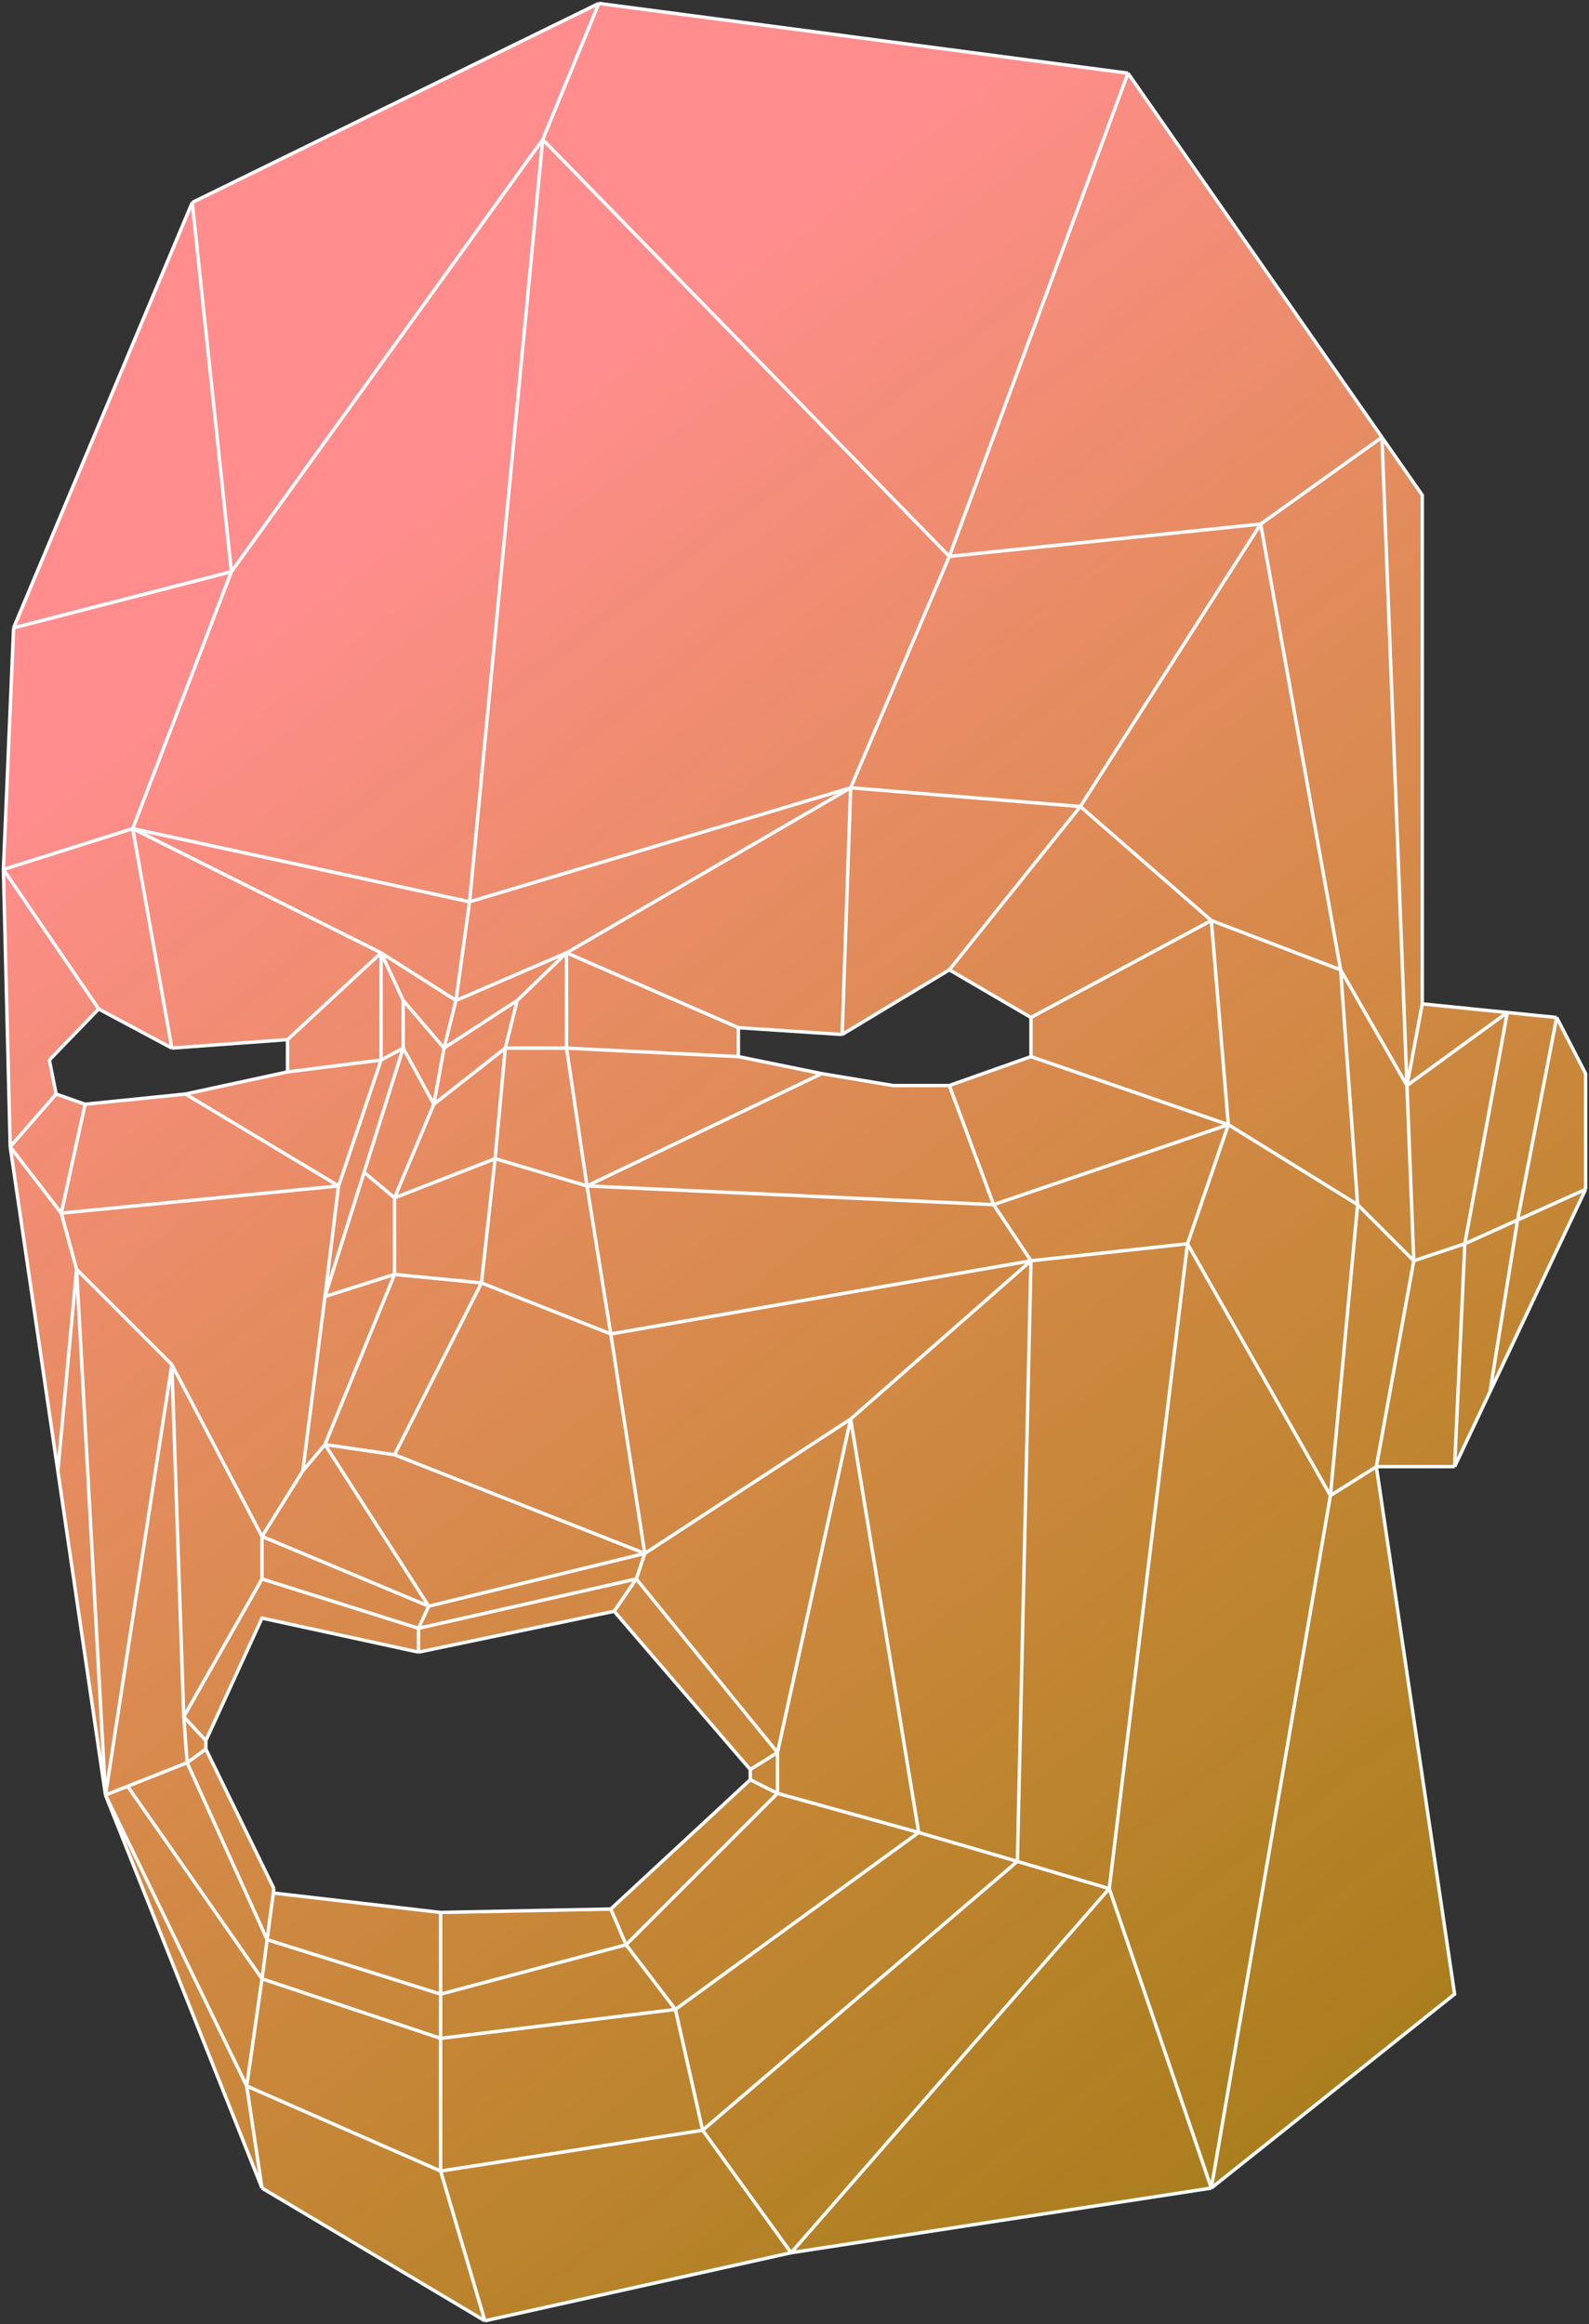
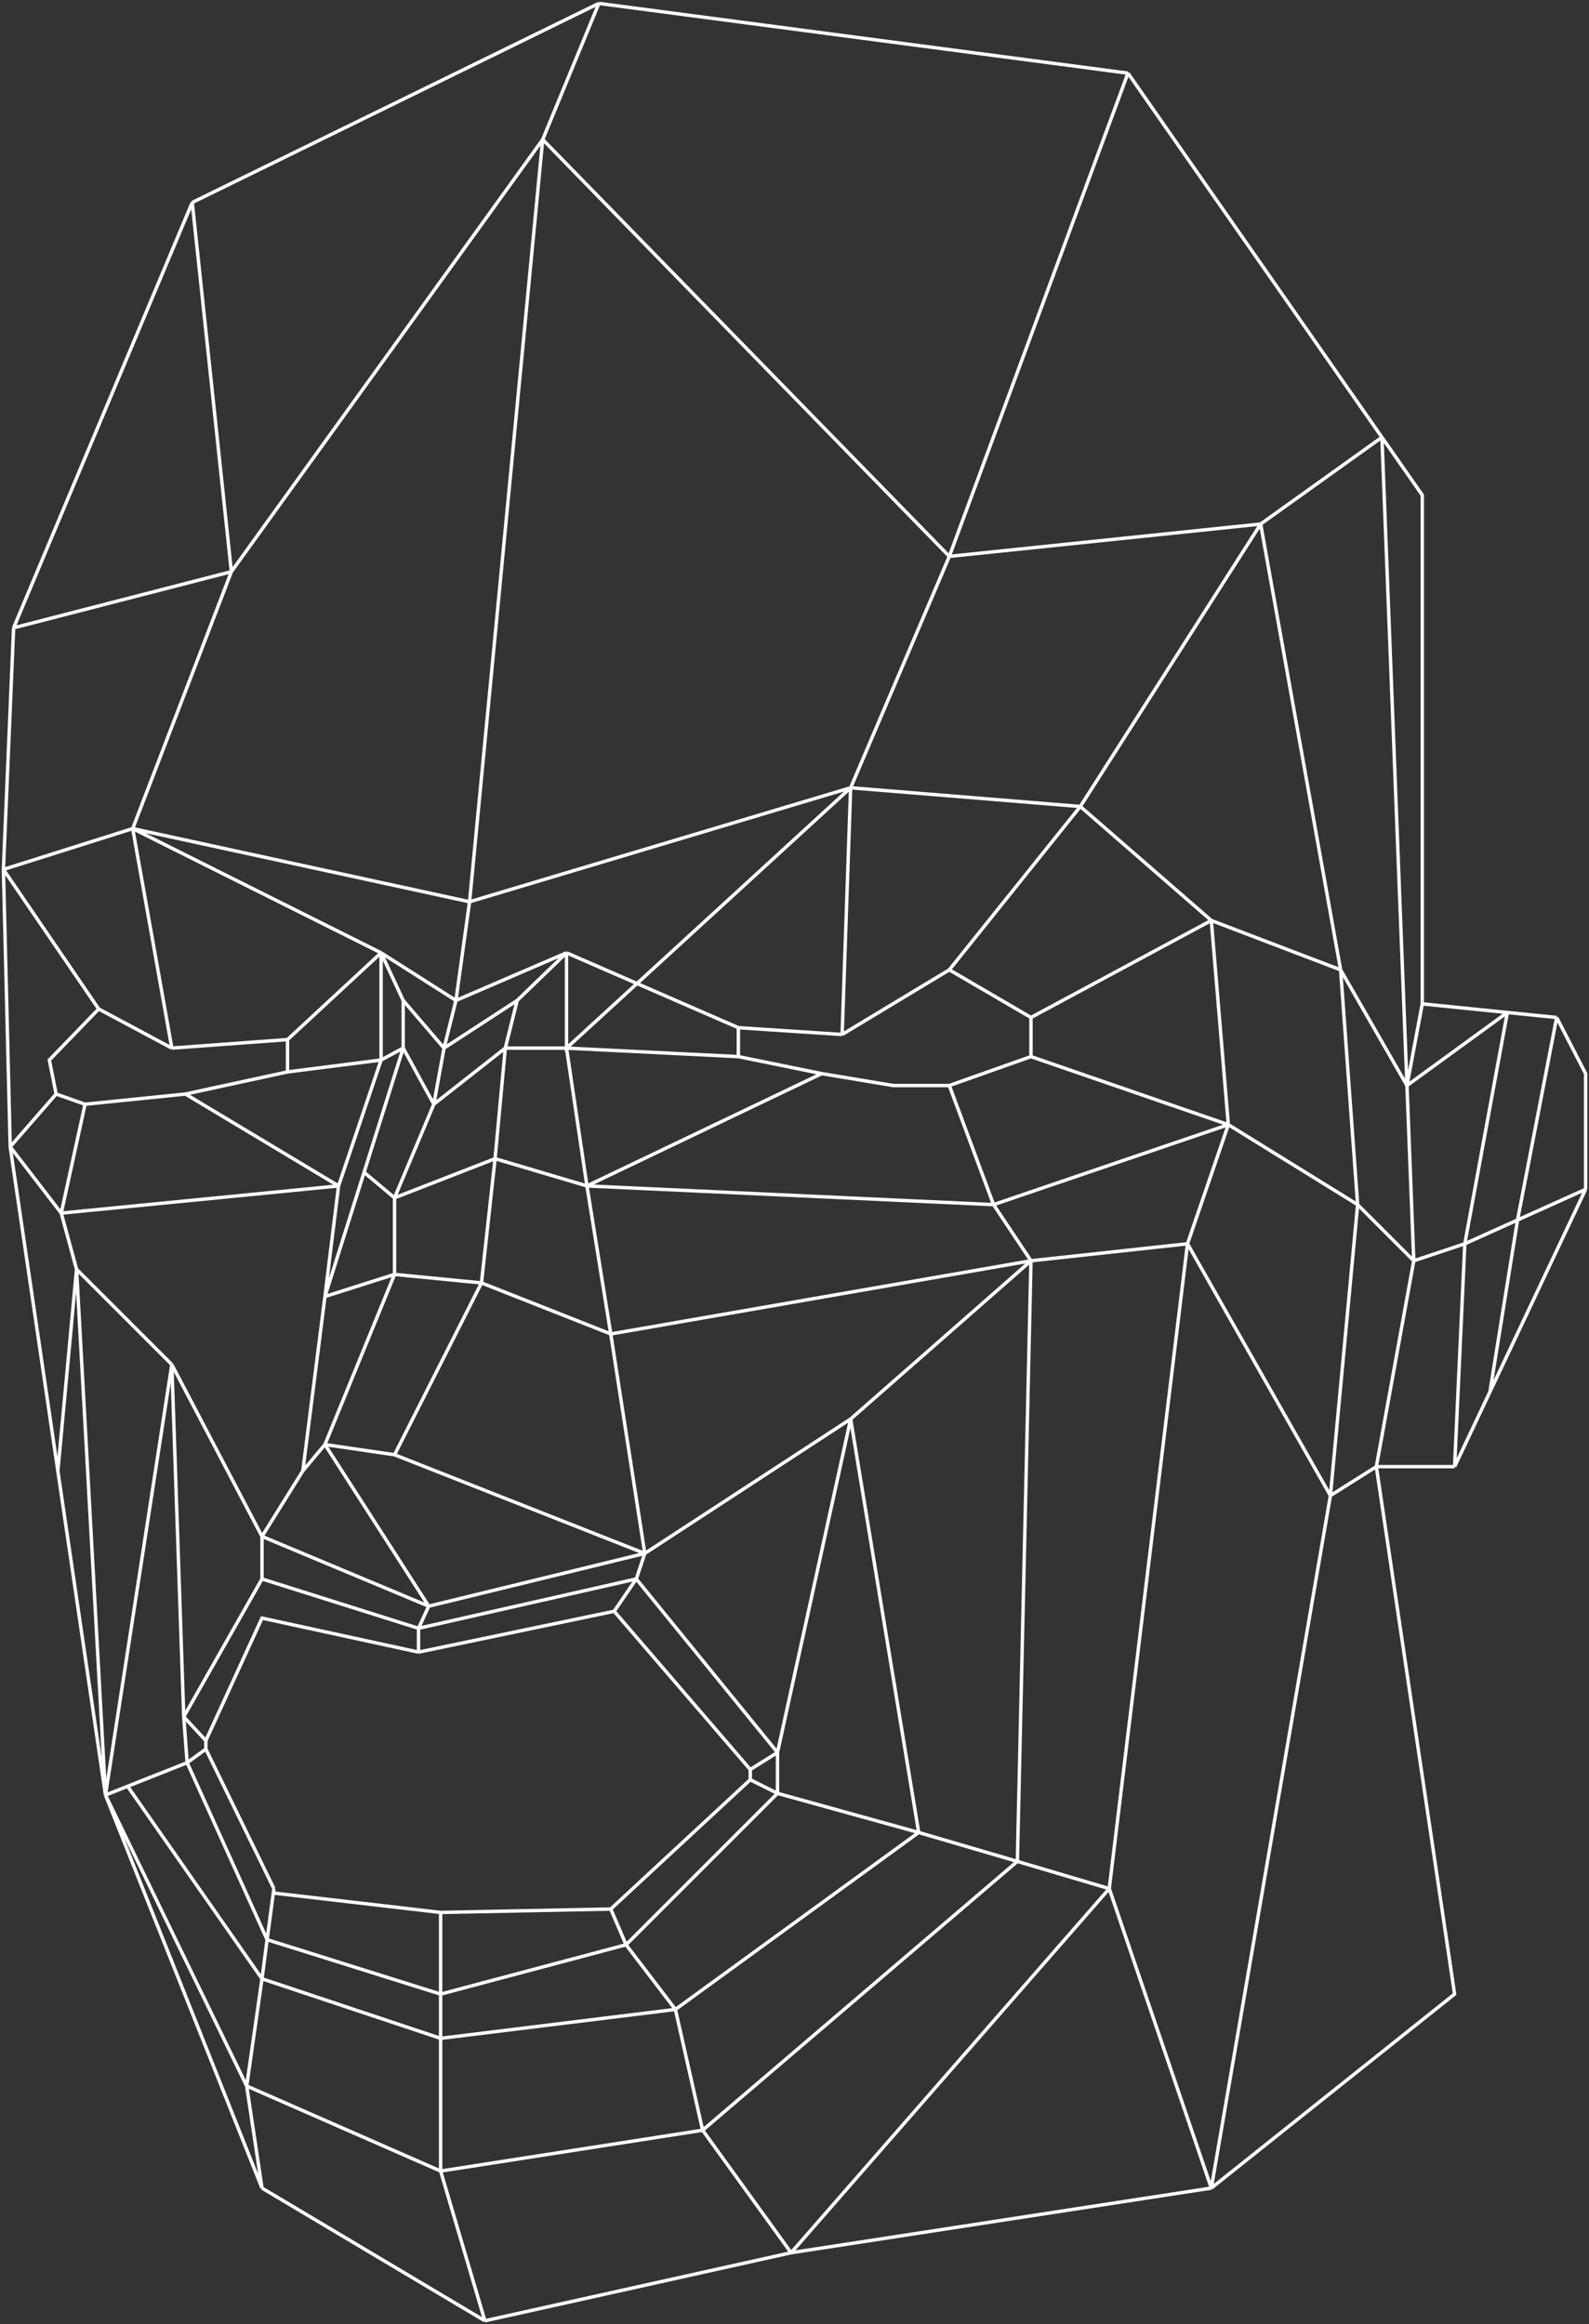
<svg xmlns="http://www.w3.org/2000/svg" width="467" height="683" viewBox="0 0 467 683" fill="none">
  <rect x="0" y="0" width="467" height="683" fill="#333333" stroke="none" />
-   <path fill-rule="evenodd" clip-rule="evenodd" d="M331.5 21.5L176 1L56.5 59.5L4 184.5L1 255.5L3 337L17 432.25L31 527.5L77 643L142.5 682L232.5 662L356 643L427.5 586L404.5 431H427.5L437.893 409L466 349.5V315.5L457.5 299L443 297.532L418 295V145.5L406.141 128.5L331.5 21.5ZM50.5 308L84.5 305.5V315L54.5 321.5L25 324.5L16.5 321.5L14.5 311.5L29 296.5L50.5 308ZM303 299L279 285L247.5 304L217 302V310.5L241.5 315.5L262.5 319H279L303 310.5V299ZM220.5 520V523L179.5 561L129.5 562L80.328 556.288L80.5 555L60.5 514V511.5L77 475.5L123 485.5L180.5 473.5L220.5 520Z" fill="url(#paint0_linear_1_20)" />
-   <path d="M331.5 21.5L176 1M331.5 21.5L279 163.5M331.5 21.5L406.141 128.5M176 1L56.5 59.5M176 1L159.5 41M56.5 59.5L4 184.5M56.5 59.5L68 168M4 184.5L1 255.5M4 184.5L68 168M1 255.5L3 337M1 255.5L29 296.5M1 255.5L39 243.5M3 337L16.5 321.5M3 337L18 356.5M3 337L17 432.25M31 527.5L77 643M31 527.5L50.5 401M31 527.5L17 432.25M31 527.5L22.5 373M31 527.5L72.5 613M31 527.5L37.5 524.927M77 643L142.5 682M77 643L72.5 613M142.5 682L232.5 662M142.5 682L129.5 638M232.5 662L356 643M232.5 662L206.5 626M232.5 662L326 555M356 643L427.5 586L404.5 431M356 643L326 555M356 643L391 439.5M404.5 431H427.5M404.5 431L415.5 370.5M404.5 431L391 439.5M427.5 431L437.893 409M427.5 431L430.5 365.5M466 349.5V315.5L457.5 299M466 349.5L446 358.514M466 349.5L437.893 409M457.5 299L443 297.532M457.5 299L446 358.514M418 295V145.5L406.141 128.5M418 295L413.5 319M418 295L443 297.532M159.5 41L138 265M159.5 41L68 168M159.5 41L279 163.5M138 265L134 294M138 265L39 243.5M138 265L250 231.5M134 294L112 280M134 294L166.5 280M134 294L130.5 308M95.5 424.5L126 472M95.5 424.5L89 432.25M95.5 424.5L115.952 374.5M95.5 424.5L115.952 427.5M126 472L123 478.5M126 472L77 451.5M126 472L189.5 456.5M123 478.5V485.5M123 478.5L77 464M123 478.5L187 464M123 485.5L77 475.5L60.5 511.5M123 485.5L180.5 473.5M220.5 520V523M220.5 520L180.5 473.5M220.5 520L228.5 515M220.5 523L179.5 561M220.5 523L228.5 527M179.5 561L129.5 562M179.5 561L184 571.5M129.5 562V586M129.5 562L80.328 556.288L80.5 555M129.5 586V599M129.5 586L78.5 570M129.5 586L184 571.5M129.5 599V638M129.5 599L77 581.5M129.5 599L198.5 590.5M129.5 638L72.5 613M129.5 638L206.5 626M68 168L39 243.5M39 243.5L50.5 308M39 243.5L112 280M50.5 308L84.5 305.5M50.5 308L29 296.5M84.5 305.5V315M84.5 305.5L112 280M84.5 315L54.5 321.5M84.5 315L112 311.5M54.5 321.5L25 324.5M54.5 321.5L99.5 348.5M25 324.5L16.5 321.5M25 324.5L18 356.5M16.5 321.5L14.5 311.5L29 296.5M18 356.5L99.5 348.5M18 356.5L22.5 373M99.5 348.5L112 311.5M99.5 348.5L95.5 381M112 311.5V280M112 311.5L118.5 308M112 280L118.5 294M50.5 401L22.5 373M50.5 401L77 451.5M50.5 401L54 504.5M22.5 373L17 432.25M118.5 294V308M118.5 294L130.5 308M118.5 308L107 344.5M118.5 308L127.5 324.5M95.5 381L89 432.25M95.5 381L115.952 374.5M95.5 381L107 344.5M89 432.25L77 451.5M77 451.5V464M77 464L54 504.5M54 504.5L60.5 511.5M54 504.5L55 518M60.5 514V511.5M60.5 514L55 518M60.5 514L80.5 555M55 518L78.5 570M55 518L37.5 524.927M72.5 613L77 581.5M77 581.5L78.5 570M77 581.5L37.5 524.927M78.5 570L80.5 555M279 163.5L370.5 154M279 163.5L250 231.5M370.5 154L406.141 128.5M370.5 154L394 285M370.5 154L317.5 237M406.141 128.5L413.5 319M413.5 319L443 297.532M413.5 319L415.5 370.5M413.5 319L394 285M443 297.532L430.5 365.5M430.5 365.5L446 358.514M430.5 365.5L415.5 370.5M446 358.514L437.893 409M415.5 370.5L399 354M184 571.5L198.5 590.5M184 571.5L228.5 527M198.5 590.5L206.5 626M198.5 590.5L270 538.5M206.5 626L299 547M299 547L326 555M299 547L270 538.5M299 547L303 370.5M326 555L349 365.5M228.5 527L270 538.5M228.5 527V515M270 538.5L250 417M228.5 515L187 464M228.5 515L250 417M187 464L180.5 473.5M187 464L189.5 456.5M189.5 456.5L115.952 427.5M189.5 456.5L179.5 392M189.5 456.5L250 417M115.952 427.5L141.5 377M141.5 377L145.5 340.5M141.5 377L179.5 392M141.5 377L115.952 374.5M145.5 340.5L148.5 308M145.5 340.5L115.952 352M145.5 340.5L172.5 348.5M148.5 308L152 294M148.5 308L127.5 324.5M148.5 308H166.5M152 294L166.5 280M152 294L130.5 308M166.5 280V308M166.5 280L250 231.5M166.5 280L217 302M166.5 308L172.5 348.5M166.5 308L217 310.5M172.5 348.5L179.5 392M172.5 348.5L241.5 315.5M172.5 348.5L292 354M179.5 392L303 370.5M115.952 374.5V352M107 344.5L115.952 352M115.952 352L127.5 324.5M127.5 324.5L130.5 308M250 231.5L247.5 304M250 231.5L317.5 237M247.5 304L217 302M247.5 304L279 285M349 365.5L391 439.5M349 365.5L361 330.5M349 365.5L303 370.5M391 439.5L399 354M399 354L394 285M399 354L361 330.5M394 285L356 270.5M317.5 237L279 285M317.5 237L356 270.5M279 285L303 299M303 299V310.5M303 299L356 270.5M303 310.5L279 319M303 310.5L361 330.5M279 319H262.5L241.5 315.5M279 319L292 354M241.5 315.5L217 310.5M217 310.5V302M356 270.5L361 330.5M361 330.5L292 354M292 354L303 370.5M303 370.5L250 417" stroke="white" />
+   <path d="M331.5 21.5L176 1M331.5 21.5L279 163.5M331.5 21.5L406.141 128.5M176 1L56.5 59.5M176 1L159.5 41M56.5 59.5L4 184.5M56.5 59.5L68 168M4 184.5L1 255.5M4 184.5L68 168M1 255.5L3 337M1 255.5L29 296.5M1 255.5L39 243.5M3 337L16.5 321.5M3 337L18 356.5M3 337L17 432.25M31 527.5L77 643M31 527.5L50.5 401M31 527.5L17 432.25M31 527.5L22.5 373M31 527.5L72.5 613M31 527.5L37.5 524.927M77 643L142.5 682M77 643L72.5 613M142.5 682L232.5 662M142.5 682L129.5 638M232.5 662L356 643M232.5 662L206.5 626M232.5 662L326 555M356 643L427.5 586L404.5 431M356 643L326 555M356 643L391 439.5M404.5 431H427.5M404.5 431L415.5 370.5M404.5 431L391 439.5M427.5 431L437.893 409M427.5 431L430.5 365.5M466 349.5V315.5L457.5 299M466 349.5L446 358.514M466 349.5L437.893 409M457.5 299L443 297.532M457.5 299L446 358.514M418 295V145.5L406.141 128.5M418 295L413.5 319M418 295L443 297.532M159.5 41L138 265M159.5 41L68 168M159.5 41L279 163.5M138 265L134 294M138 265L39 243.5M138 265L250 231.5M134 294L112 280M134 294L166.5 280M134 294L130.5 308M95.5 424.5L126 472M95.5 424.5L89 432.25M95.5 424.5L115.952 374.5M95.5 424.5L115.952 427.5M126 472L123 478.5M126 472L77 451.5M126 472L189.5 456.5M123 478.5V485.5M123 478.5L77 464M123 478.5L187 464M123 485.5L77 475.5L60.5 511.5M123 485.5L180.5 473.5M220.5 520V523M220.5 520L180.5 473.5M220.5 520L228.5 515M220.5 523L179.5 561M220.5 523L228.5 527M179.5 561L129.5 562M179.5 561L184 571.5M129.5 562V586M129.5 562L80.328 556.288L80.5 555M129.5 586V599M129.5 586L78.5 570M129.5 586L184 571.5M129.5 599V638M129.5 599L77 581.5M129.5 599L198.5 590.5M129.5 638L72.5 613M129.5 638L206.5 626M68 168L39 243.5M39 243.5L50.5 308M39 243.5L112 280M50.5 308L84.5 305.5M50.5 308L29 296.5M84.5 305.5V315M84.5 305.5L112 280M84.5 315L54.5 321.5M84.5 315L112 311.5M54.5 321.5L25 324.5M54.5 321.5L99.5 348.5M25 324.5L16.5 321.5M25 324.5L18 356.5M16.5 321.5L14.5 311.5L29 296.5M18 356.5L99.5 348.5M18 356.5L22.5 373M99.5 348.5L112 311.5M99.5 348.5L95.5 381M112 311.5V280M112 311.5L118.5 308M112 280L118.5 294M50.5 401L22.5 373M50.5 401L77 451.5M50.5 401L54 504.5M22.5 373L17 432.25M118.5 294V308M118.5 294L130.5 308M118.5 308L107 344.5M118.5 308L127.5 324.5M95.5 381L89 432.25M95.5 381L115.952 374.5M95.5 381L107 344.5M89 432.25L77 451.5M77 451.5V464M77 464L54 504.5M54 504.5L60.5 511.5M54 504.5L55 518M60.5 514V511.5M60.5 514L55 518M60.5 514L80.5 555M55 518L78.5 570M55 518L37.5 524.927M72.5 613L77 581.5M77 581.5L78.5 570M77 581.5L37.5 524.927M78.5 570L80.5 555M279 163.5L370.5 154M279 163.5L250 231.5M370.5 154L406.141 128.5M370.5 154L394 285M370.5 154L317.5 237M406.141 128.5L413.5 319M413.5 319L443 297.532M413.5 319L415.5 370.5M413.5 319L394 285M443 297.532L430.5 365.5M430.5 365.5L446 358.514M430.5 365.5L415.5 370.5M446 358.514L437.893 409M415.5 370.5L399 354M184 571.5L198.5 590.5M184 571.5L228.5 527M198.5 590.5L206.5 626M198.5 590.5L270 538.5M206.5 626L299 547M299 547L326 555M299 547L270 538.5M299 547L303 370.5M326 555L349 365.5M228.5 527L270 538.5M228.5 527V515M270 538.5L250 417M228.5 515L187 464M228.5 515L250 417M187 464L180.5 473.5M187 464L189.5 456.5M189.5 456.5L115.952 427.5M189.5 456.5L179.5 392M189.5 456.5L250 417M115.952 427.5L141.5 377M141.5 377L145.5 340.5M141.5 377L179.5 392M141.5 377L115.952 374.5M145.5 340.5L148.5 308M145.5 340.5L115.952 352M145.5 340.5L172.5 348.5M148.5 308L152 294M148.5 308L127.5 324.5M148.5 308H166.5M152 294L166.5 280M152 294L130.5 308M166.5 280V308L250 231.5M166.5 280L217 302M166.5 308L172.5 348.5M166.5 308L217 310.5M172.5 348.5L179.5 392M172.5 348.5L241.5 315.5M172.5 348.5L292 354M179.5 392L303 370.5M115.952 374.5V352M107 344.5L115.952 352M115.952 352L127.5 324.5M127.5 324.5L130.5 308M250 231.5L247.5 304M250 231.5L317.5 237M247.5 304L217 302M247.5 304L279 285M349 365.5L391 439.5M349 365.5L361 330.5M349 365.5L303 370.5M391 439.5L399 354M399 354L394 285M399 354L361 330.5M394 285L356 270.5M317.5 237L279 285M317.5 237L356 270.5M279 285L303 299M303 299V310.5M303 299L356 270.5M303 310.5L279 319M303 310.5L361 330.5M279 319H262.5L241.5 315.5M279 319L292 354M241.5 315.5L217 310.5M217 310.5V302M356 270.5L361 330.5M361 330.5L292 354M292 354L303 370.5M303 370.5L250 417" stroke="white" />
  <defs>
    <linearGradient id="paint0_linear_1_20" x1="282" y1="23.5" x2="650" y2="501" gradientUnits="userSpaceOnUse">
      <stop stop-color="#FF8D8D" />
      <stop offset="1" stop-color="#FFB800" stop-opacity="0.53" />
    </linearGradient>
  </defs>
</svg>